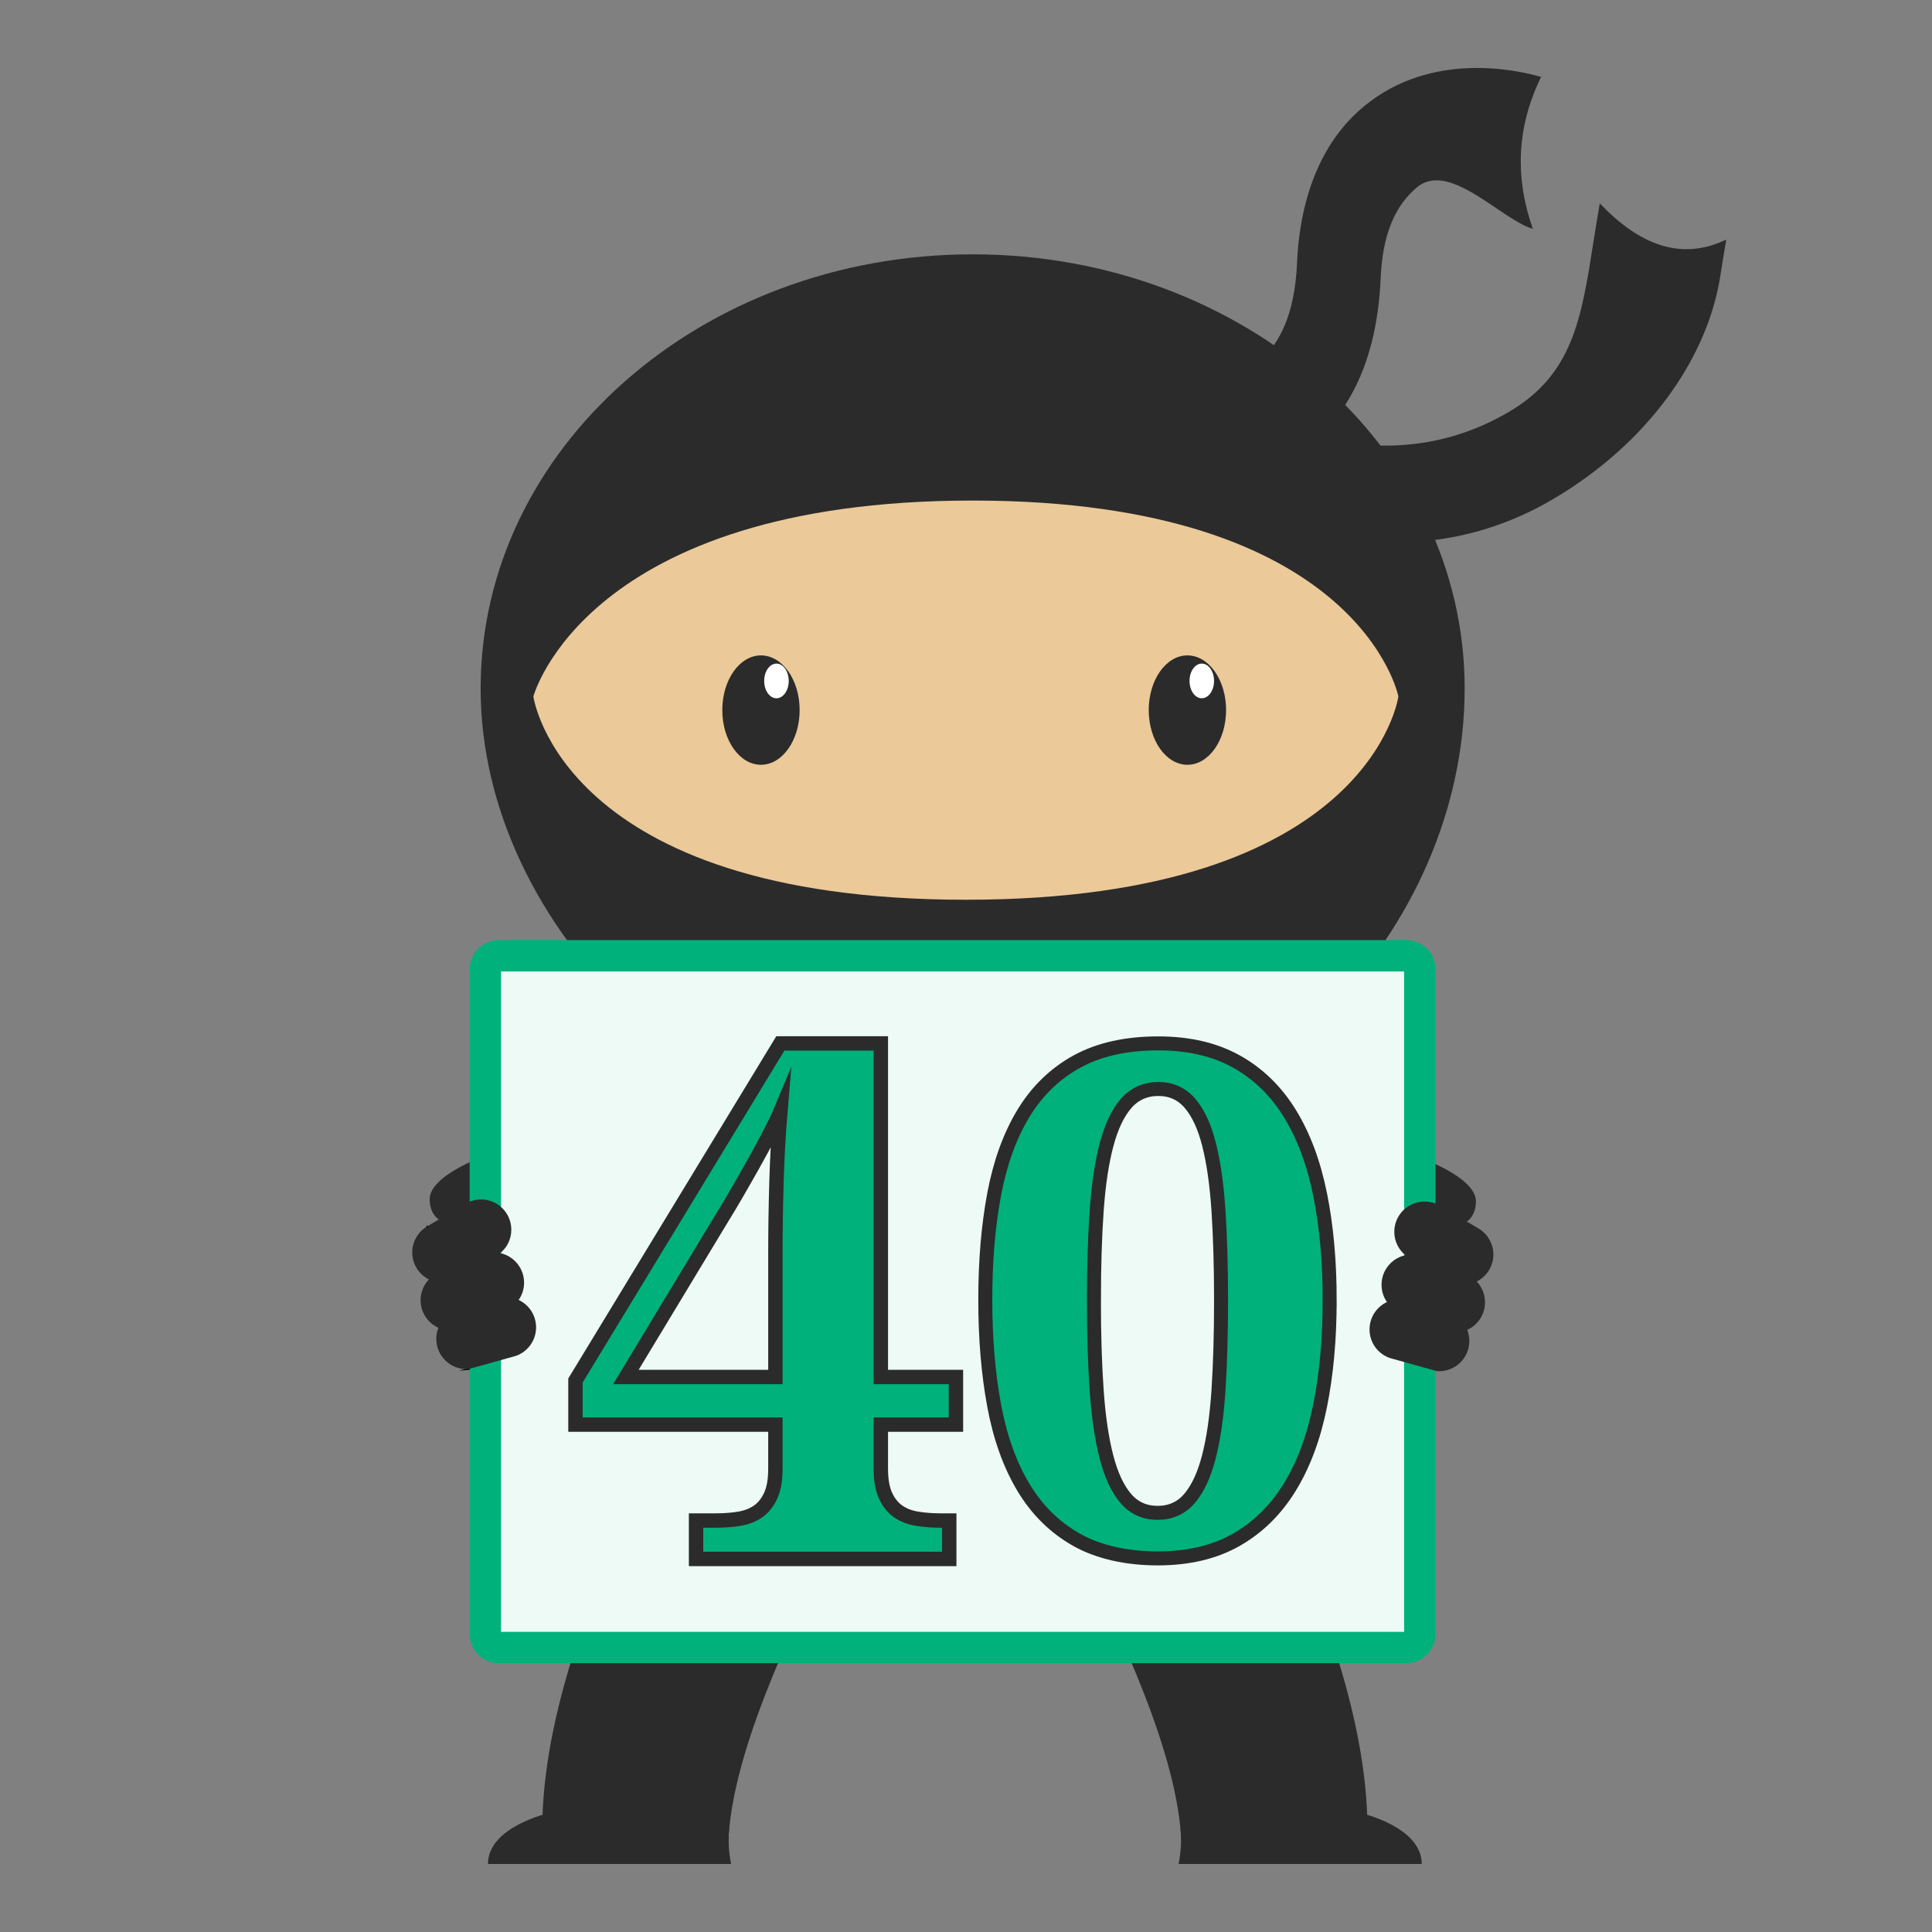
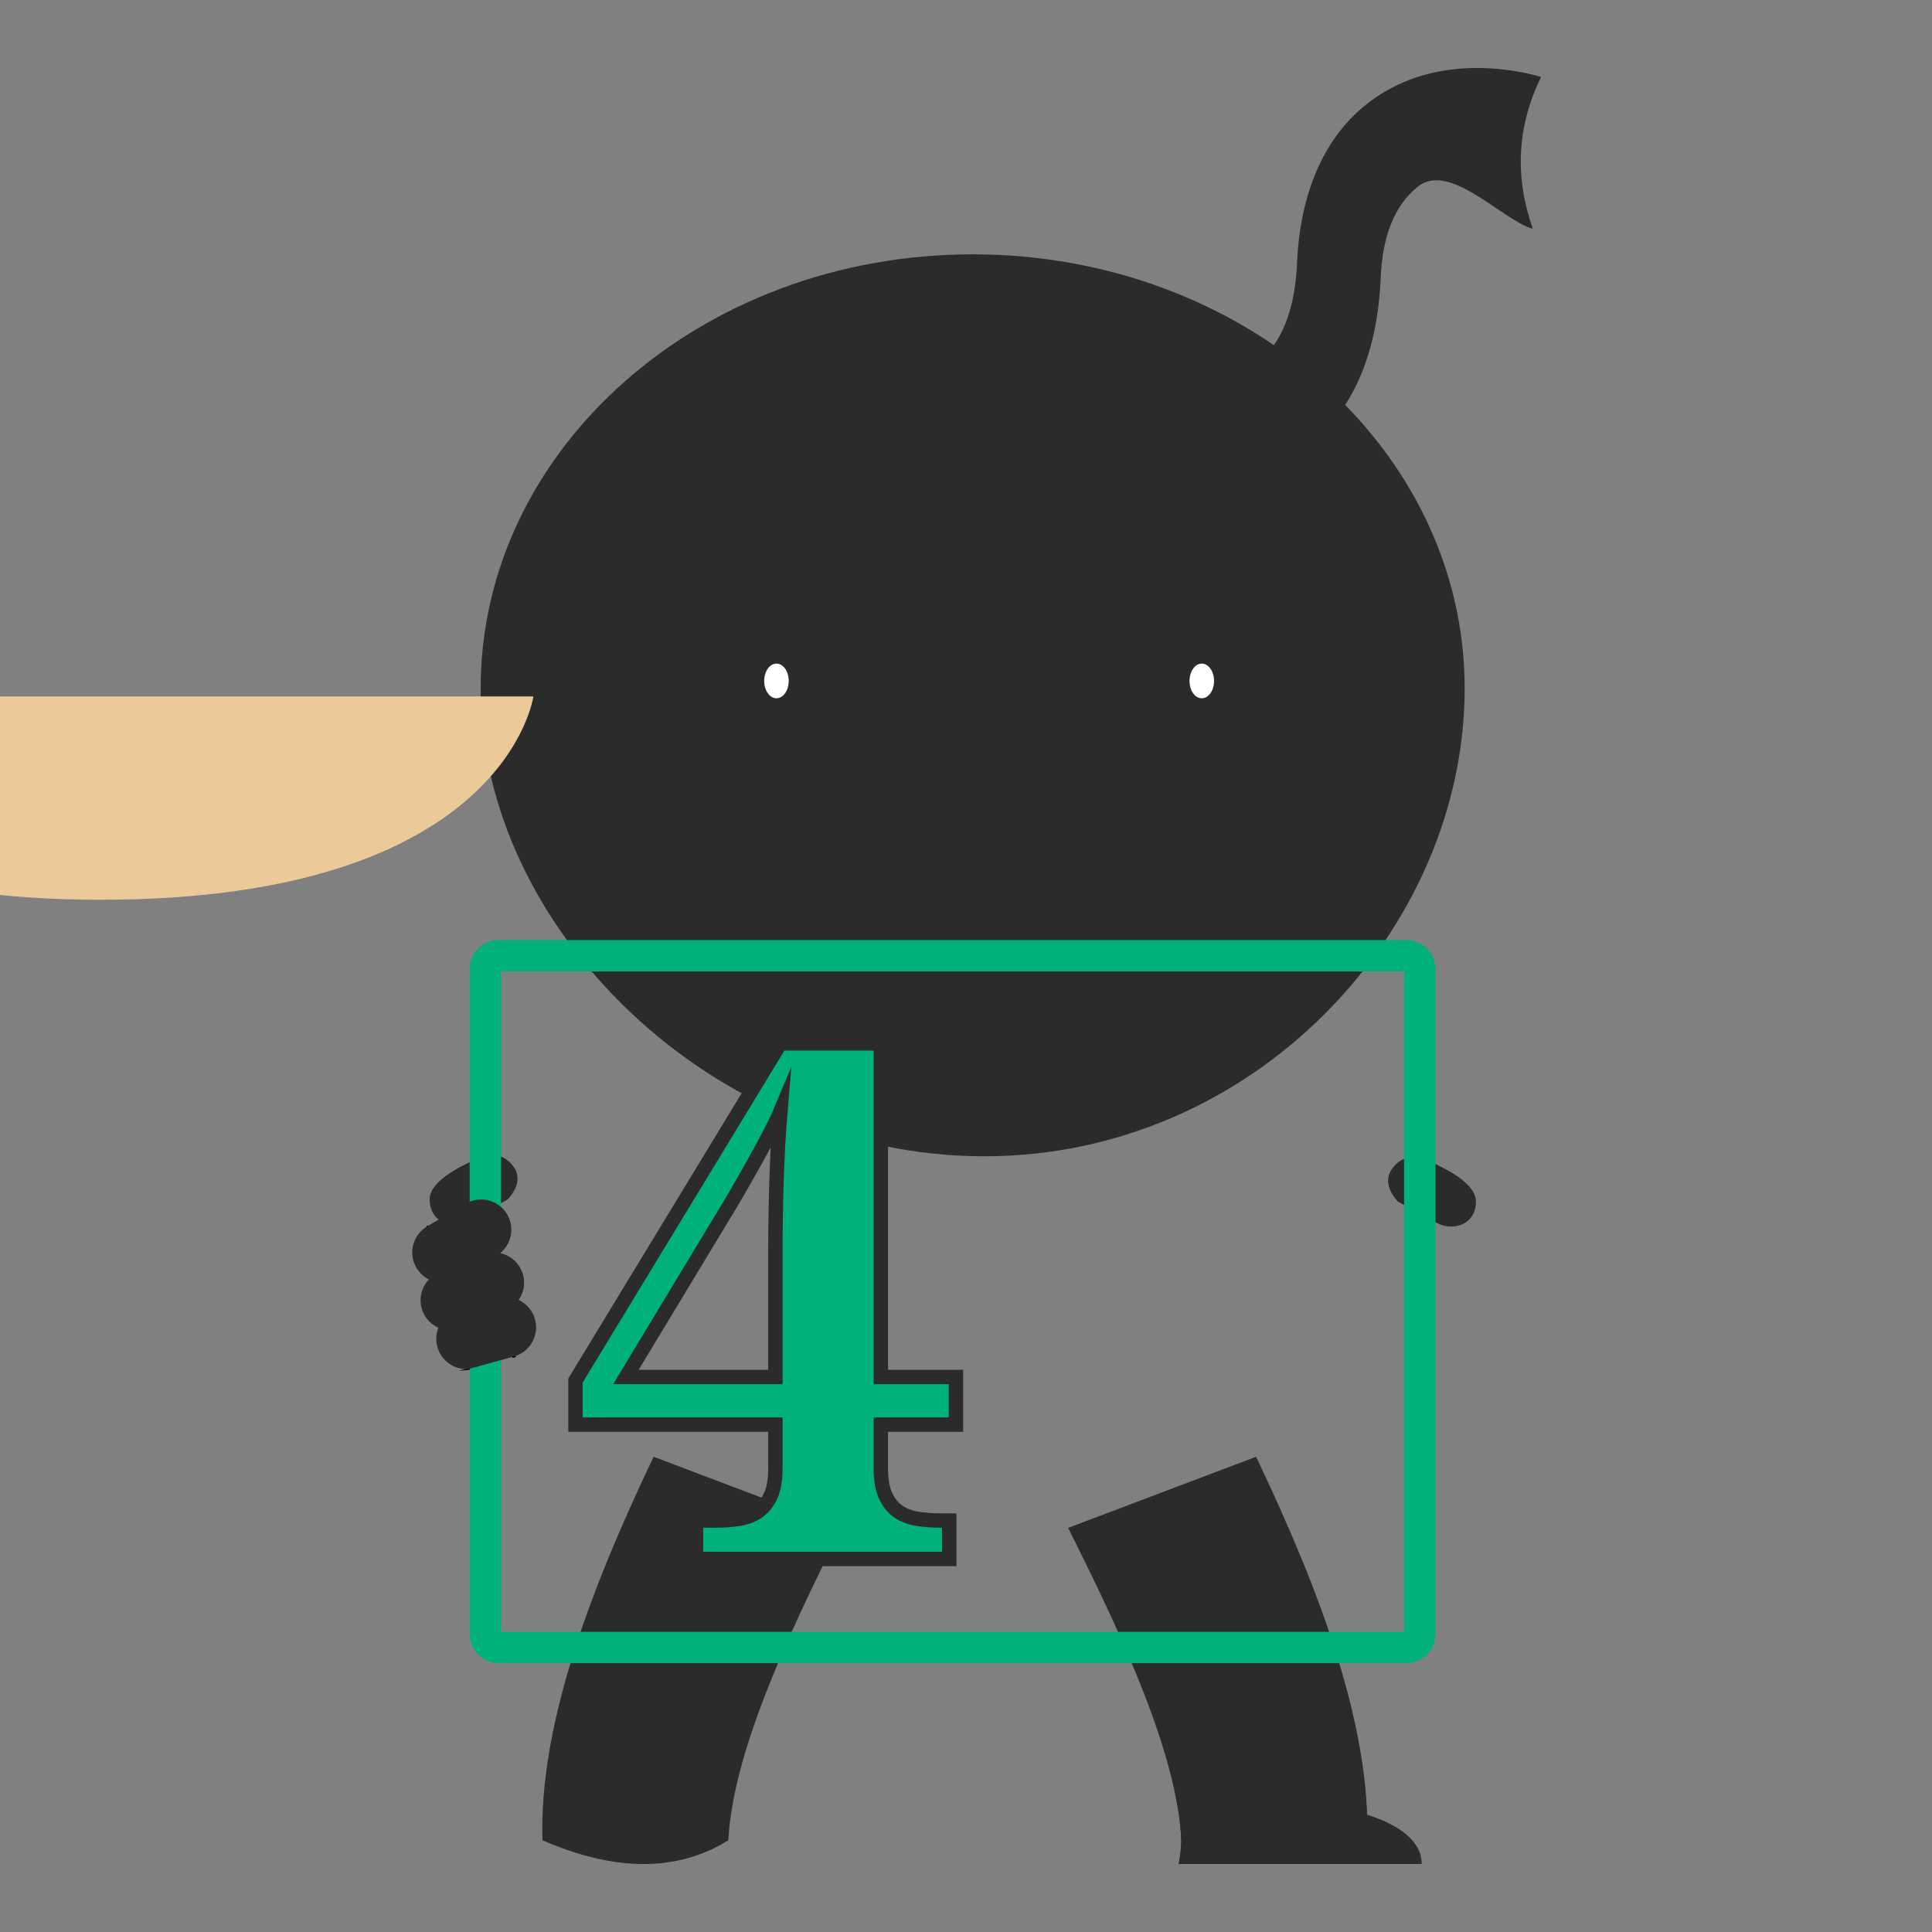
<svg xmlns="http://www.w3.org/2000/svg" id="Layer_1" viewBox="0 0 1200 1200">
  <rect x="0" y="0" width="1200" height="1200" fill="#808080" stroke="none" />
  <defs>
    <style>.cls-1{fill:none;stroke:#000;stroke-width:1.26px;}.cls-1,.cls-2,.cls-3{stroke-miterlimit:10;}.cls-4{fill:#ebc999;}.cls-4,.cls-5,.cls-6,.cls-7,.cls-8{stroke-width:0px;}.cls-5,.cls-2,.cls-3{fill:#00b17b;}.cls-6{fill:#edfaf5;}.cls-2{stroke-width:8.69px;}.cls-2,.cls-3{stroke:#2b2b2b;}.cls-7{fill:#2b2b2b;}.cls-3{stroke-width:8.94px;}.cls-8{fill:#fff;}</style>
  </defs>
  <path class="cls-7" d="M733.76,1143.02c32.25,20.01,70.95,19.34,115.49,0,1.99-70.17-28.05-152.16-69.07-238.2l-116.76,44.18c36.25,72.18,67.56,141.46,70.35,194.02Z" />
  <path class="cls-7" d="M844.66,1125.99s38.41,8.39,38.41,31.78h-151.04s2.53-11.09,1.14-22.36l111.49-9.42Z" />
  <path class="cls-7" d="M787.05,289.41c-10.48,3.32-18.24,3.55-19.6,3.56l-5.81-60.21h-.41c4.25-.2,41.56-3.93,44.39-69.42,1.85-42.76,16.25-76.43,41.65-97.37,41.73-34.4,94.69-22.61,109.93-18.18-15.48,31.6-16.13,63.04-5.14,94.35-19.44-5.65-51.76-42.42-71.8-25.91-14.12,11.64-21.54,30.05-22.68,56.29-2.61,60.34-26.2,89.94-45.54,104.15-8.82,6.48-17.59,10.38-25,12.73Z" />
-   <path class="cls-7" d="M924.49,328.02c-84.59,26.85-158.97-14.67-162.57-16.73l19.01-53.47-9.51,26.74,9.4-26.8c.2.11,20.42,11.29,49.99,16.42,38.58,6.69,74.43.49,106.55-18.43,39.46-23.25,44.86-57.68,52.34-105.34,1.22-7.8,2.49-15.87,3.95-24.08,24.64,25.82,50.6,35.96,78.57,22.47-1.35,7.57-2.56,15.3-3.73,22.78-7.95,50.65-44.51,103.48-103.85,138.44-13.48,7.94-26.95,13.81-40.17,18Z" />
  <path class="cls-7" d="M303.93,716.9s-37.27,12.48-37.05,28.13,15.44,17.67,23.16,13.81c7.72-3.86,25.22-13.81,25.22-13.81,0,0,10.29-9.86,4.37-19.38-5.92-9.52-15.7-8.75-15.7-8.75Z" />
  <path class="cls-7" d="M879.68,718.2s37.27,12.48,37.05,28.13c-.22,15.65-15.44,17.67-23.16,13.81-7.72-3.86-25.22-13.81-25.22-13.81,0,0-10.29-9.86-4.37-19.38,5.92-9.52,15.7-8.75,15.7-8.75Z" />
  <path class="cls-7" d="M452.39,1143.02c-32.25,20.01-70.95,19.34-115.49,0-1.99-70.17,28.05-152.16,69.07-238.2l116.76,44.18c-36.25,72.18-67.56,141.46-70.35,194.02Z" />
  <path class="cls-7" d="M909.73,427.66c0,148.95-129.69,290.53-298.47,290.53s-312.73-141.59-312.73-290.53,136.82-269.69,305.6-269.69,305.6,120.74,305.6,269.69Z" />
-   <path class="cls-4" d="M331.29,432.58s32.4-121.68,272.83-121.68,264.45,121.68,264.45,121.68c0,0-17.15,126.27-268.64,126.27s-268.64-126.27-268.64-126.27Z" />
+   <path class="cls-4" d="M331.29,432.58c0,0-17.15,126.27-268.64,126.27s-268.64-126.27-268.64-126.27Z" />
  <ellipse class="cls-7" cx="472.65" cy="441.05" rx="24.02" ry="33.97" />
  <ellipse class="cls-8" cx="482.27" cy="422.94" rx="7.62" ry="10.77" />
  <ellipse class="cls-7" cx="737.52" cy="441.05" rx="24.02" ry="33.97" />
  <ellipse class="cls-8" cx="746.45" cy="422.94" rx="7.62" ry="10.77" />
  <path class="cls-1" d="M320.28,842.22c-.69.25-1.4.44-2.13.6l2.13-.6Z" />
  <path class="cls-1" d="M298.25,848.37c-2.14,1.09-4.51,1.78-7.03,1.95l7.03-1.95Z" />
-   <rect class="cls-6" x="301.45" y="593.64" width="580.4" height="429.66" rx="8.39" ry="8.39" />
  <path class="cls-5" d="M872.12,603.38v410.18H311.2v-410.18h560.92M873.46,583.9H309.85c-10.01,0-18.13,8.12-18.13,18.13v412.88c0,10.01,8.12,18.13,18.13,18.13h563.62c10.01,0,18.13-8.12,18.13-18.13v-412.88c0-10.01-8.12-18.13-18.13-18.13h0Z" />
  <path class="cls-7" d="M332.97,824.44c0,8.22-5.28,15.21-12.63,17.76h-.06s-2.13.61-2.13.61l-.19.04-19.71,5.51-7.03,1.95h-.03c-.47.06-.95.07-1.43.07-10.38,0-18.78-8.41-18.78-18.8,0-2.42.47-4.74,1.3-6.87-6.52-2.95-11.04-9.49-11.04-17.1,0-5.02,1.95-9.57,5.16-12.92-6.14-3.08-10.35-9.45-10.35-16.78,0-6.49,3.28-12.2,8.28-15.59.26-.17.52-.35.8-.5.12-.09.23-.15.35-.22l23.4-13.75.87-.51c2.68-1.49,5.77-2.33,9.06-2.33,10.37,0,18.78,8.41,18.78,18.8,0,5.85-2.68,11.08-6.88,14.52,8.46,1.84,14.8,9.36,14.8,18.36,0,4-1.24,7.7-3.37,10.73,6.39,2.99,10.82,9.48,10.82,17Z" />
  <path class="cls-1" d="M265.49,761.62c-.12.07-.23.13-.35.22h0s.35-.22.35-.22Z" />
-   <path class="cls-7" d="M850.64,825.74c0,8.22,5.28,15.21,12.63,17.76h.06s2.13.61,2.13.61l.19.04,19.71,5.51,7.03,1.95h.03c.47.06.95.07,1.43.07,10.38,0,18.78-8.41,18.78-18.8,0-2.42-.47-4.74-1.3-6.87,6.52-2.95,11.04-9.49,11.04-17.1,0-5.02-1.95-9.57-5.16-12.92,6.14-3.08,10.35-9.45,10.35-16.78,0-6.49-3.28-12.2-8.28-15.59-.26-.17-.52-.35-.8-.5-.12-.09-.23-.15-.35-.22l-23.4-13.75-.87-.51c-2.68-1.49-5.77-2.33-9.06-2.33-10.37,0-18.78,8.41-18.78,18.8,0,5.85,2.68,11.08,6.88,14.52-8.46,1.84-14.8,9.36-14.8,18.36,0,4,1.24,7.7,3.37,10.73-6.39,2.99-10.82,9.48-10.82,17Z" />
-   <path class="cls-7" d="M341.49,1125.99s-38.41,8.39-38.41,31.78h151.04s-2.53-11.09-1.14-22.36l-111.49-9.42Z" />
-   <path class="cls-2" d="M825.88,807.7c0,23.98-1.99,45.83-5.96,65.55-3.97,19.72-10.29,36.61-18.94,50.65-8.66,14.05-19.72,24.9-33.2,32.56-13.48,7.66-29.73,11.49-48.74,11.49s-36.61-3.83-50.23-11.49c-13.62-7.66-24.66-18.52-33.1-32.56-8.44-14.05-14.51-30.97-18.2-50.76-3.69-19.79-5.53-41.75-5.53-65.87s1.84-45.97,5.53-65.55c3.69-19.58,9.75-36.32,18.2-50.23,8.44-13.9,19.51-24.62,33.2-32.14,13.69-7.52,30.54-11.28,50.55-11.28,18.87,0,35.04,3.76,48.53,11.28,13.48,7.52,24.51,18.23,33.1,32.14,8.58,13.91,14.86,30.68,18.84,50.34,3.97,19.65,5.96,41.61,5.96,65.87ZM679.45,807.7c0,20.86.57,39.45,1.7,55.76,1.13,16.32,3.16,30.12,6.07,41.4,2.91,11.28,6.92,19.9,12.03,25.86s11.71,8.94,19.79,8.94,14.69-2.98,19.79-8.94,9.12-14.58,12.03-25.86c2.91-11.28,4.89-25.08,5.96-41.4,1.06-16.32,1.6-34.9,1.6-55.76s-.53-39.41-1.6-55.66c-1.06-16.25-3.02-29.97-5.85-41.18-2.84-11.21-6.81-19.76-11.92-25.65-5.11-5.89-11.64-8.83-19.58-8.83s-14.72,2.95-19.9,8.83c-5.18,5.89-9.26,14.44-12.24,25.65-2.98,11.21-5.04,24.94-6.17,41.18-1.14,16.25-1.7,34.8-1.7,55.66Z" />
  <path class="cls-3" d="M547.1,884.84v27.38c0,7.01.99,12.63,2.96,16.86,1.97,4.24,4.6,7.48,7.88,9.75,3.28,2.27,7.19,3.76,11.72,4.49,4.52.73,9.27,1.1,14.24,1.1h5.69v23.87h-157.26v-23.87h12.48c5.11,0,9.89-.36,14.35-1.1,4.45-.73,8.32-2.22,11.61-4.49,3.28-2.26,5.91-5.51,7.88-9.75,1.97-4.23,2.96-9.86,2.96-16.86v-27.38h-124.18v-27.38l127.25-209.38h62.42v207.19h46.65v29.57h-46.65ZM481.62,776.86c0-13.14.22-27.3.66-42.49.44-15.18,1.24-29.79,2.41-43.8-1.46,3.5-3.8,8.32-7.01,14.46-3.21,6.13-6.65,12.45-10.29,18.95-3.65,6.5-7.16,12.63-10.51,18.4-3.36,5.77-5.91,10.04-7.67,12.81l-60.45,100.09h92.86v-78.41Z" />
</svg>